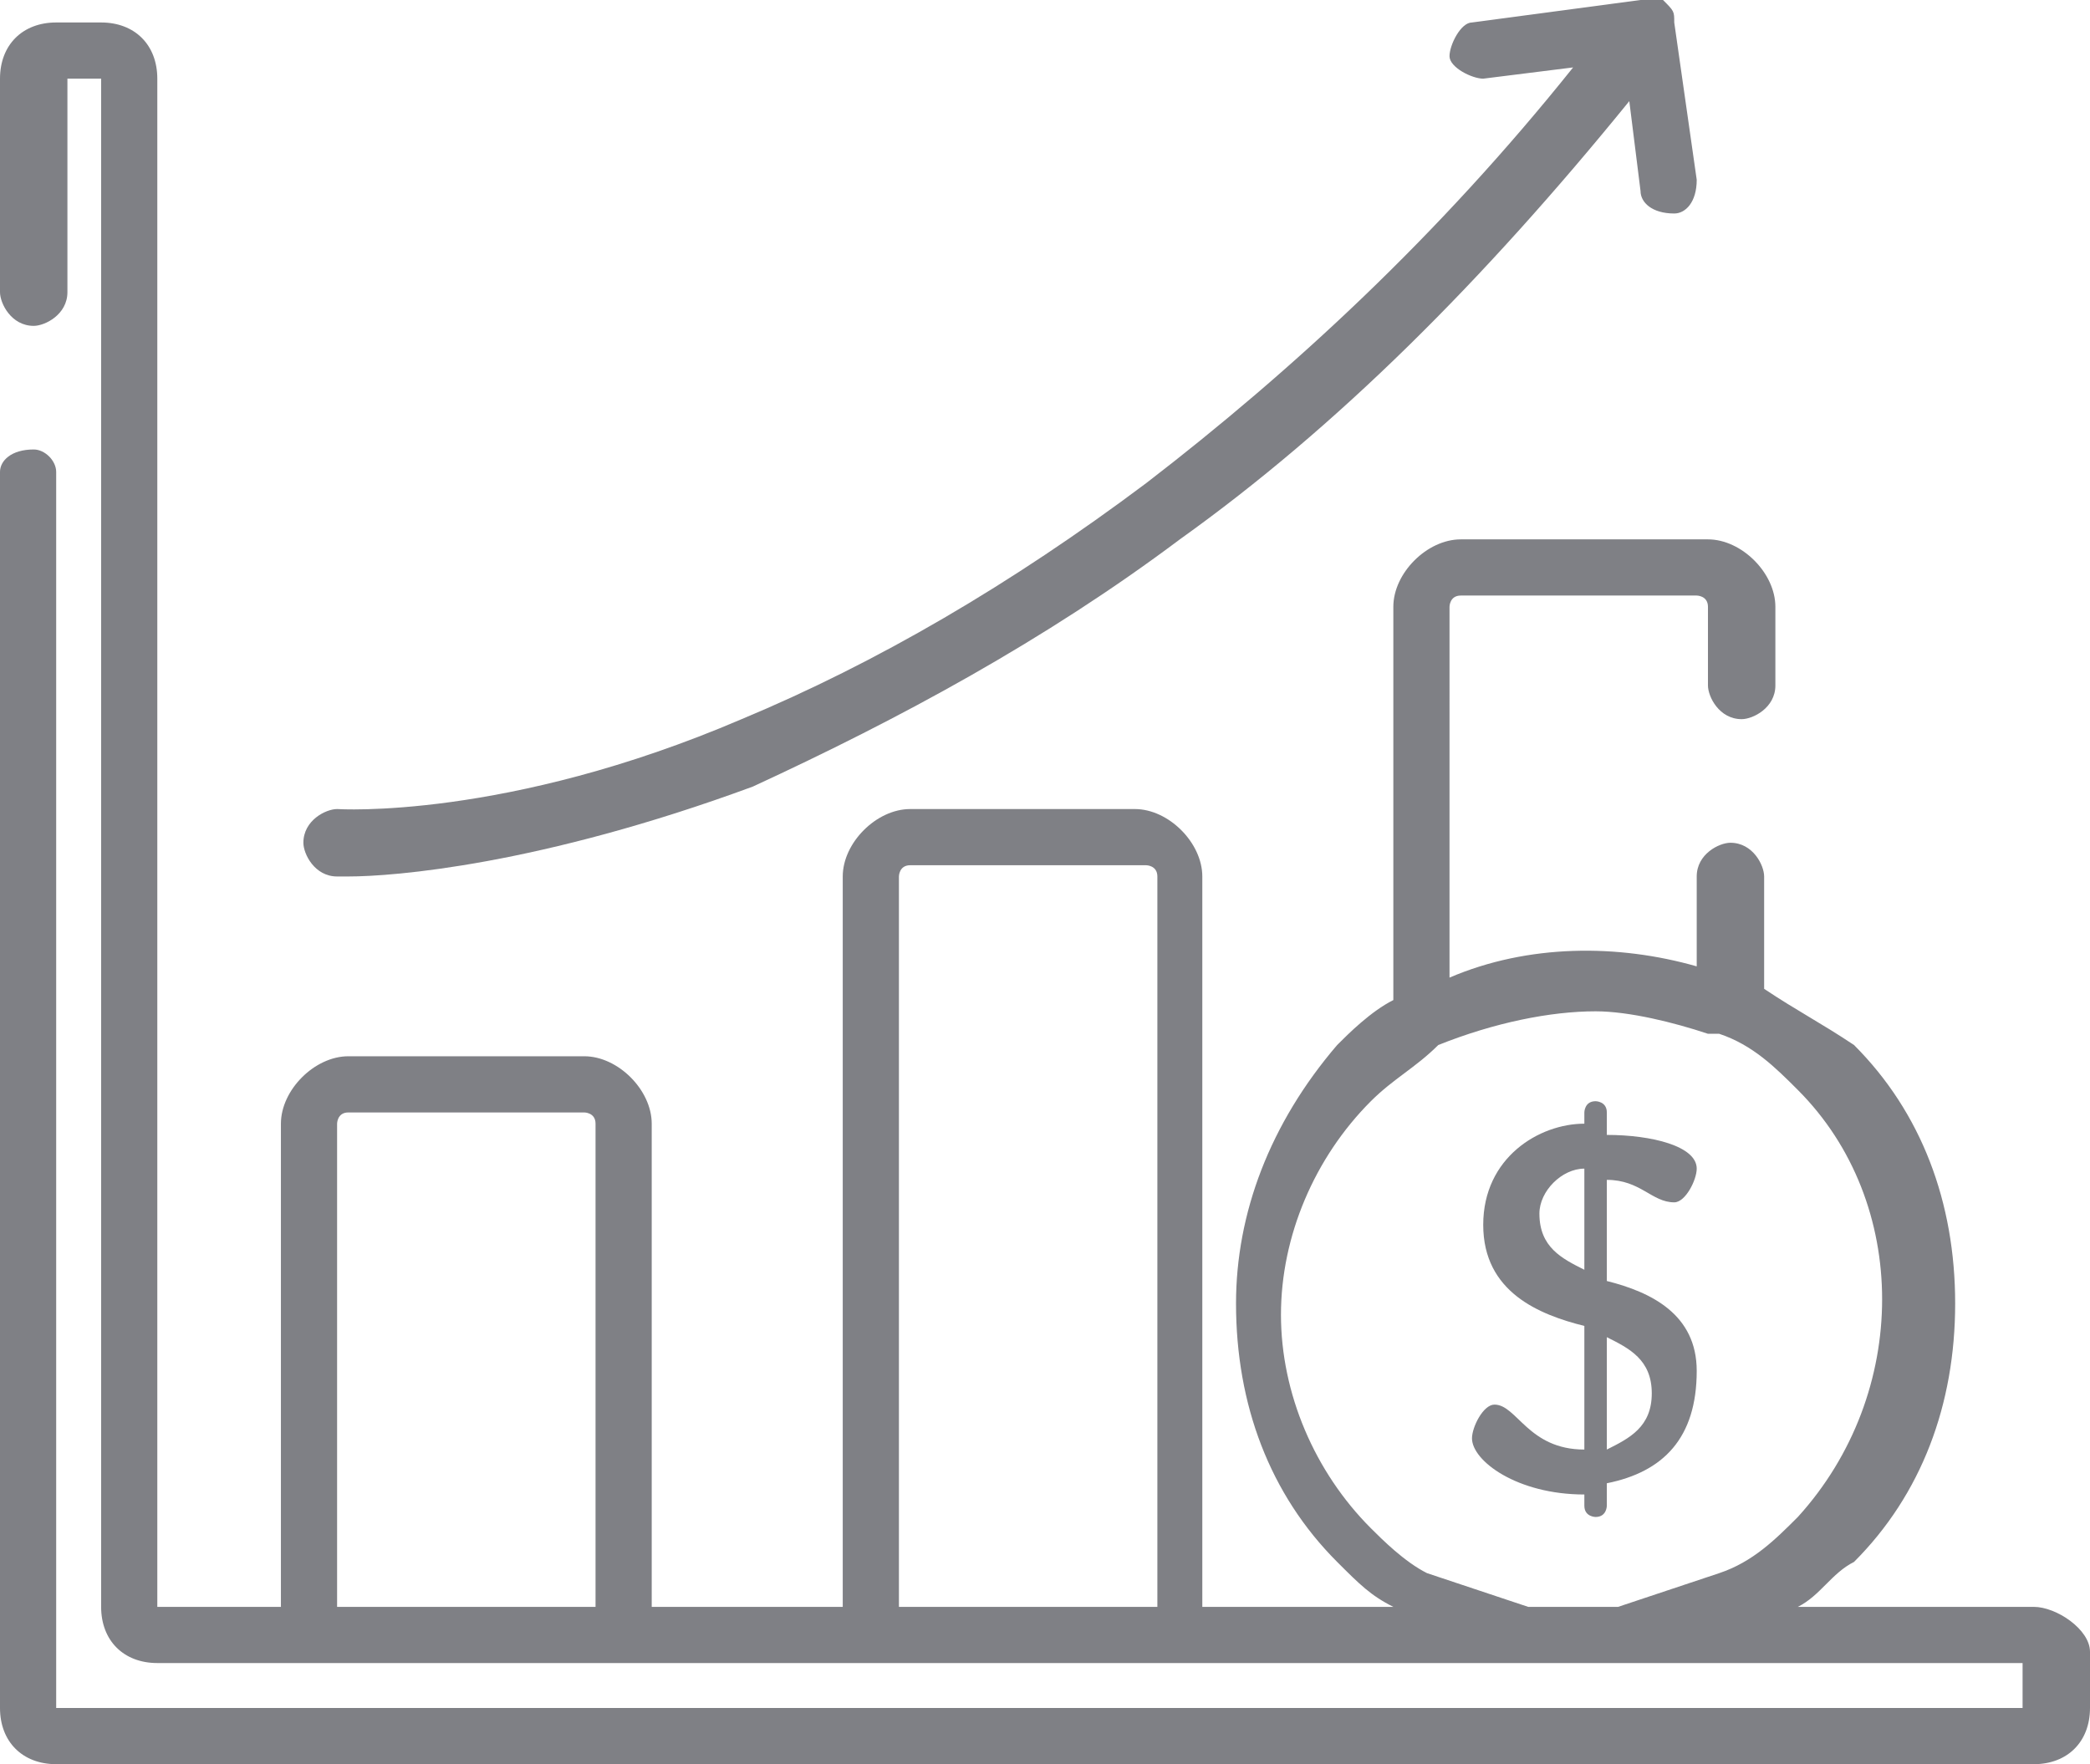
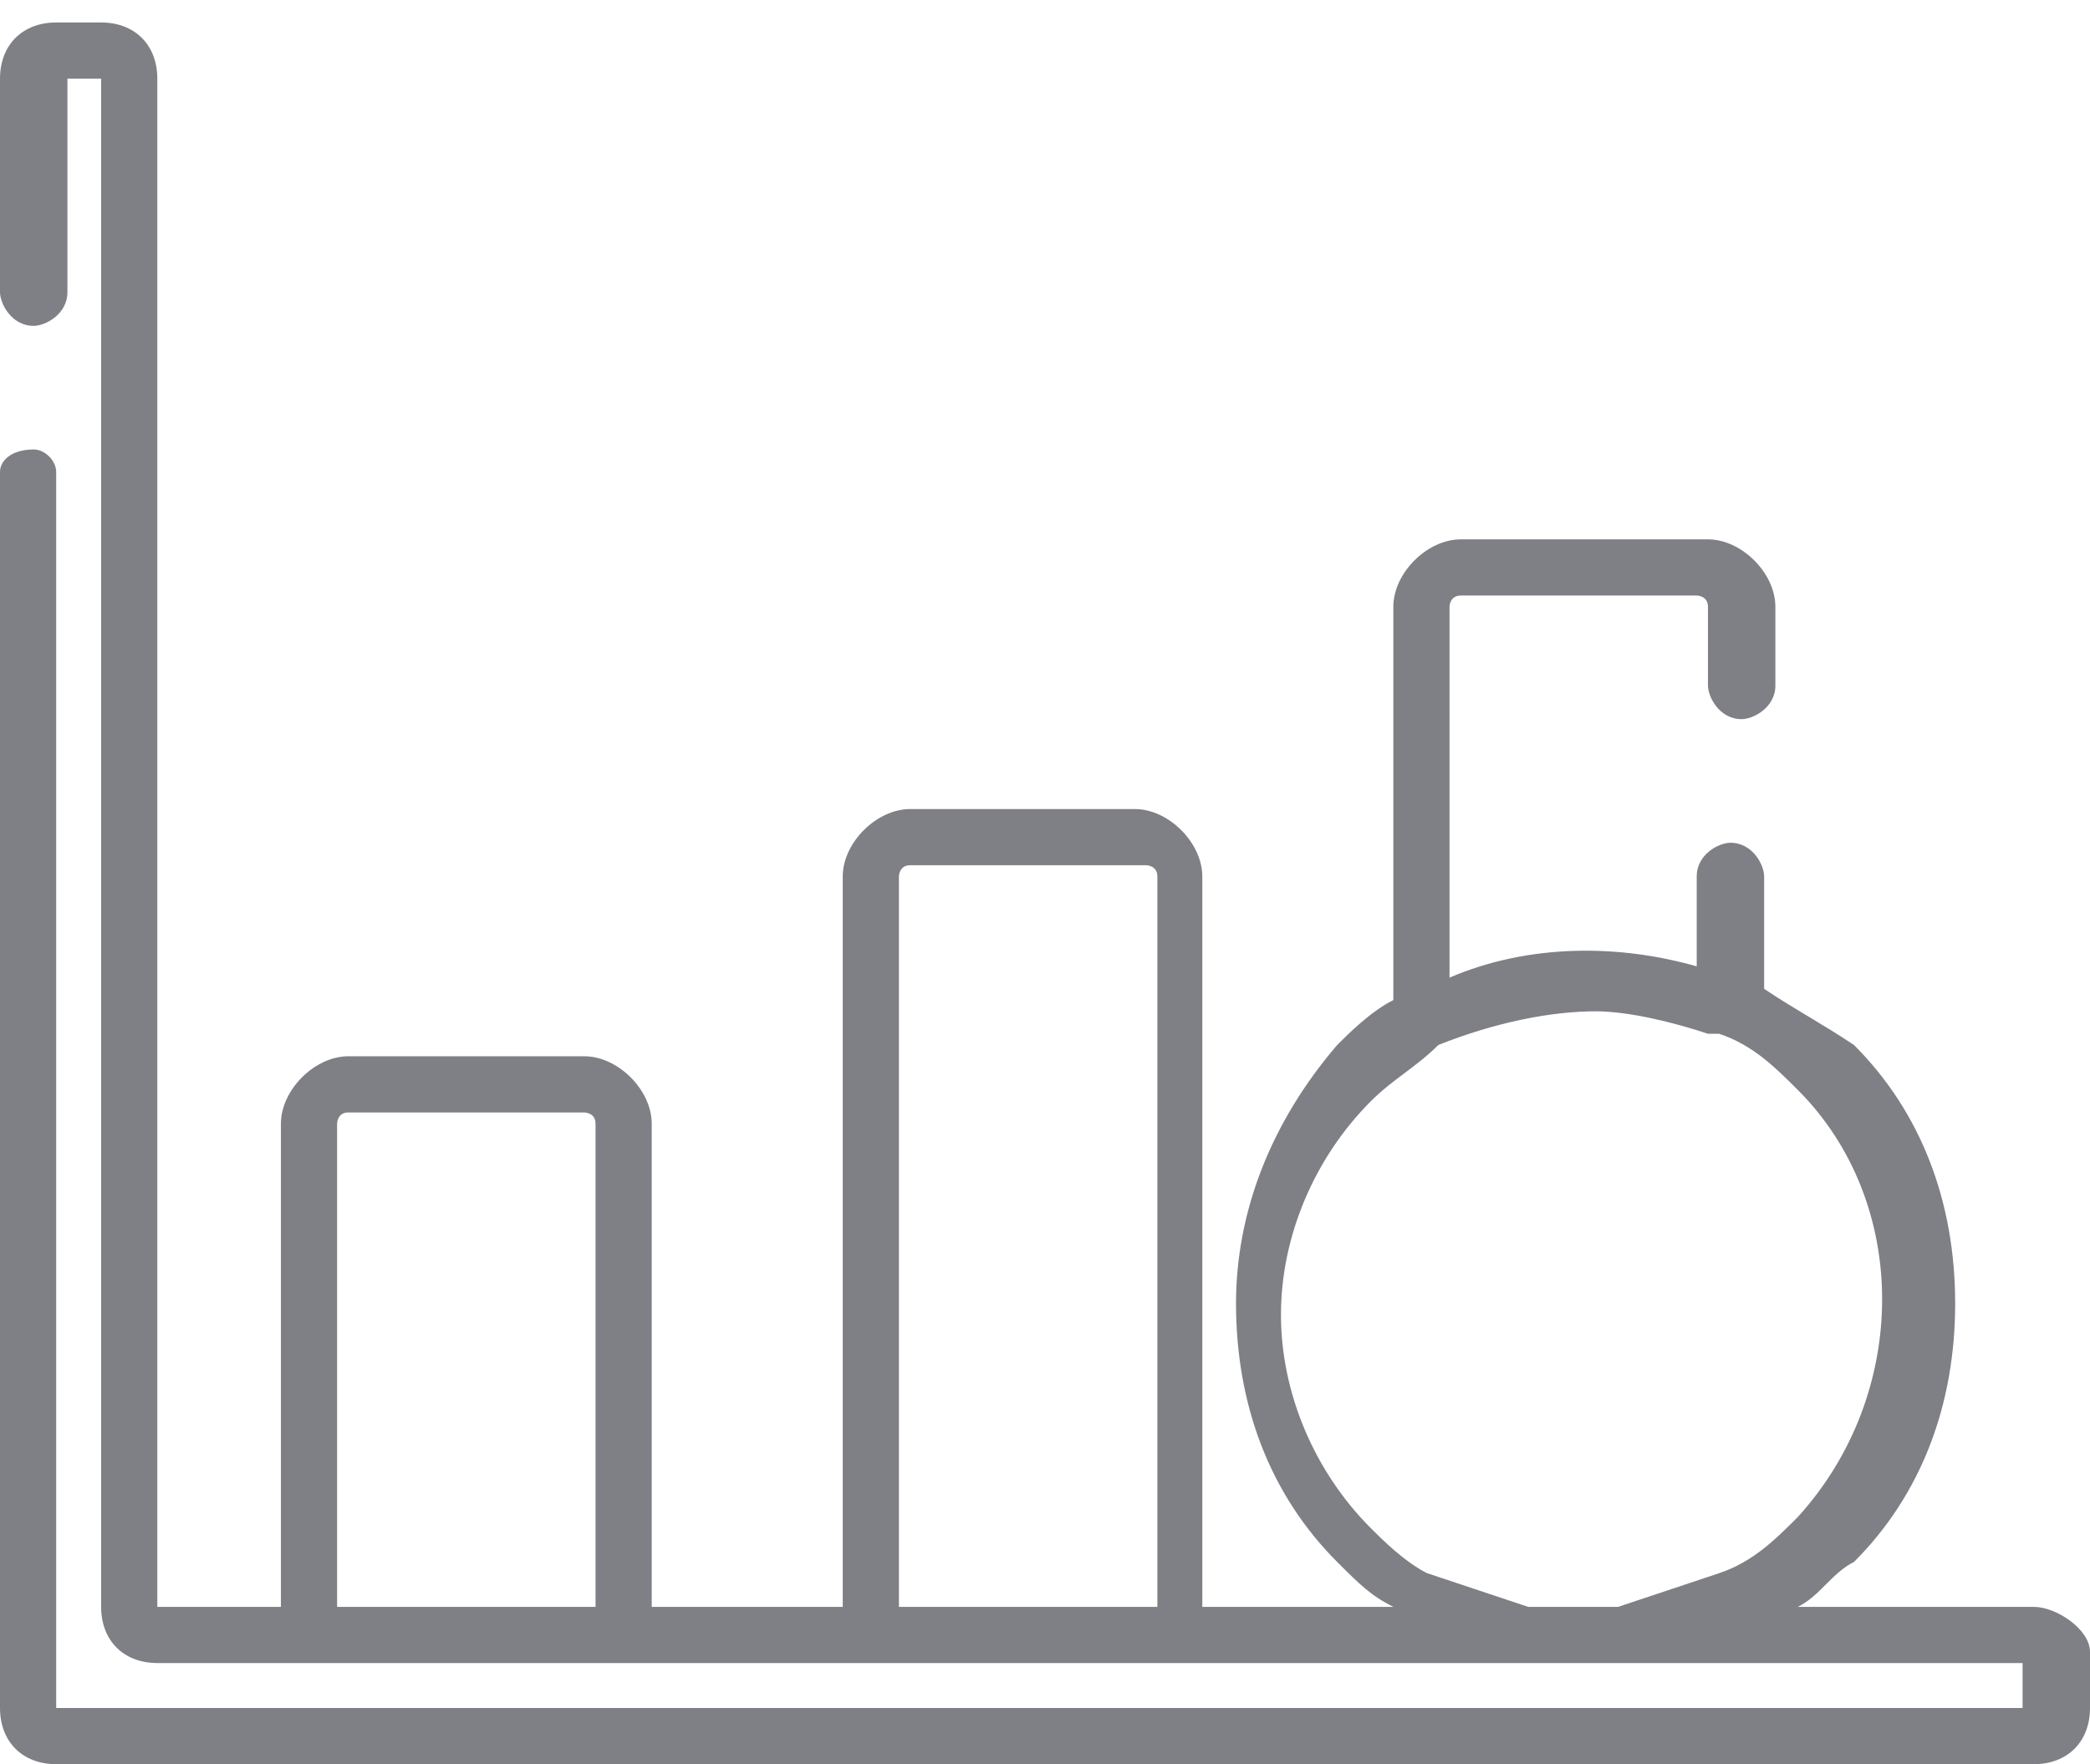
<svg xmlns="http://www.w3.org/2000/svg" version="1.1" id="Capa_1" x="0px" y="0px" viewBox="0 0 18.6 15.7" style="enable-background:new 0 0 18.6 15.7;" xml:space="preserve">
  <style type="text/css">
	.st0{fill:#7F8085;}
</style>
  <g>
-     <path class="st0" d="M15.1,1.6l-0.2-1.4c0-0.1,0-0.1-0.1-0.2c-0.1,0-0.1-0.1-0.2,0l-1.5,0.2c-0.1,0-0.2,0.2-0.2,0.3   c0,0.1,0.2,0.2,0.3,0.2L14,0.6c-1.2,1.5-2.5,2.7-3.8,3.7C9,5.2,7.8,5.9,6.6,6.4C4.5,7.3,3,7.2,3,7.2c-0.1,0-0.3,0.1-0.3,0.3   c0,0.1,0.1,0.3,0.3,0.3c0,0,0,0,0.1,0c0.4,0,1.7-0.1,3.6-0.8C8,6.4,9.3,5.7,10.5,4.8c1.4-1,2.7-2.3,4-3.9l0.1,0.8   c0,0.1,0.1,0.2,0.3,0.2c0,0,0,0,0,0C15,1.9,15.1,1.8,15.1,1.6L15.1,1.6z M15.1,1.6" />
    <path class="st0" d="M18.1,14.3h-2.1c0.2-0.1,0.3-0.3,0.5-0.4c0.6-0.6,0.9-1.4,0.9-2.3c0-0.9-0.3-1.7-0.9-2.3   C16.2,9.1,16,9,15.7,8.8V7.8c0-0.1-0.1-0.3-0.3-0.3c-0.1,0-0.3,0.1-0.3,0.3v0.8c-0.7-0.2-1.5-0.2-2.2,0.1V5.4c0,0,0-0.1,0.1-0.1   h2.1c0,0,0.1,0,0.1,0.1v0.7c0,0.1,0.1,0.3,0.3,0.3c0.1,0,0.3-0.1,0.3-0.3V5.4c0-0.3-0.3-0.6-0.6-0.6H13c-0.3,0-0.6,0.3-0.6,0.6v3.5   c-0.2,0.1-0.4,0.3-0.5,0.4C11.3,10,11,10.8,11,11.6c0,0.9,0.3,1.7,0.9,2.3c0.2,0.2,0.3,0.3,0.5,0.4h-1.7V7.8c0-0.3-0.3-0.6-0.6-0.6   H8.1c-0.3,0-0.6,0.3-0.6,0.6v6.5H5.8V10c0-0.3-0.3-0.6-0.6-0.6H3.1c-0.3,0-0.6,0.3-0.6,0.6v4.3H1.4V0.7c0-0.3-0.2-0.5-0.5-0.5H0.5   C0.2,0.2,0,0.4,0,0.7v1.9c0,0.1,0.1,0.3,0.3,0.3c0.1,0,0.3-0.1,0.3-0.3V0.7h0.3v13.6c0,0.3,0.2,0.5,0.5,0.5H18v0.4H0.5v-11   C0.5,4.1,0.4,4,0.3,4C0.1,4,0,4.1,0,4.2v11c0,0.3,0.2,0.5,0.5,0.5h17.6c0.3,0,0.5-0.2,0.5-0.5v-0.5C18.6,14.5,18.3,14.3,18.1,14.3   L18.1,14.3z M5.2,14.3H3V10c0,0,0-0.1,0.1-0.1h2.1c0,0,0.1,0,0.1,0.1V14.3z M8,14.3V7.8c0,0,0-0.1,0.1-0.1h2.1c0,0,0.1,0,0.1,0.1   v6.5H8z M15.3,14c-0.3,0.1-0.6,0.2-0.9,0.3c0,0,0,0,0,0c0,0,0,0-0.1,0c0,0-0.1,0-0.1,0c0,0,0,0,0,0c0,0-0.1,0-0.1,0   c0,0-0.1,0-0.1,0c0,0,0,0,0,0c0,0-0.1,0-0.1,0c0,0,0,0-0.1,0c0,0,0,0-0.1,0c0,0,0,0-0.1,0c0,0,0,0,0,0c-0.3-0.1-0.6-0.2-0.9-0.3   c0,0,0,0,0,0c-0.2-0.1-0.4-0.3-0.5-0.4c-0.5-0.5-0.8-1.2-0.8-1.9c0-0.7,0.3-1.4,0.8-1.9c0.2-0.2,0.4-0.3,0.6-0.5c0,0,0,0,0,0   C13.3,9.1,13.8,9,14.2,9c0.3,0,0.7,0.1,1,0.2c0,0,0,0,0,0c0,0,0.1,0,0.1,0c0,0,0,0,0,0c0.3,0.1,0.5,0.3,0.7,0.5c1,1,1,2.7,0,3.8   C15.8,13.7,15.6,13.9,15.3,14C15.4,14,15.3,14,15.3,14L15.3,14z M15.3,14" />
-     <path class="st0" d="M14.3,11.4v-0.9c0.3,0,0.4,0.2,0.6,0.2c0.1,0,0.2-0.2,0.2-0.3c0-0.2-0.4-0.3-0.8-0.3V9.9   c0-0.1-0.1-0.1-0.1-0.1c-0.1,0-0.1,0.1-0.1,0.1V10c-0.4,0-0.9,0.3-0.9,0.9c0,0.6,0.5,0.8,0.9,0.9v1.1c-0.5,0-0.6-0.4-0.8-0.4   c-0.1,0-0.2,0.2-0.2,0.3c0,0.2,0.4,0.5,1,0.5v0.1c0,0.1,0.1,0.1,0.1,0.1c0.1,0,0.1-0.1,0.1-0.1v-0.2c0.5-0.1,0.8-0.4,0.8-1   C15.1,11.7,14.7,11.5,14.3,11.4L14.3,11.4z M14.1,11.3c-0.2-0.1-0.4-0.2-0.4-0.5c0-0.2,0.2-0.4,0.4-0.4V11.3z M14.3,12.9v-1   c0.2,0.1,0.4,0.2,0.4,0.5C14.7,12.7,14.5,12.8,14.3,12.9L14.3,12.9z M14.3,12.9" />
  </g>
  <g id="XMLID_859_">
</g>
  <g id="XMLID_860_">
</g>
  <g id="XMLID_861_">
</g>
  <g id="XMLID_862_">
</g>
  <g id="XMLID_863_">
</g>
  <g id="XMLID_864_">
</g>
</svg>